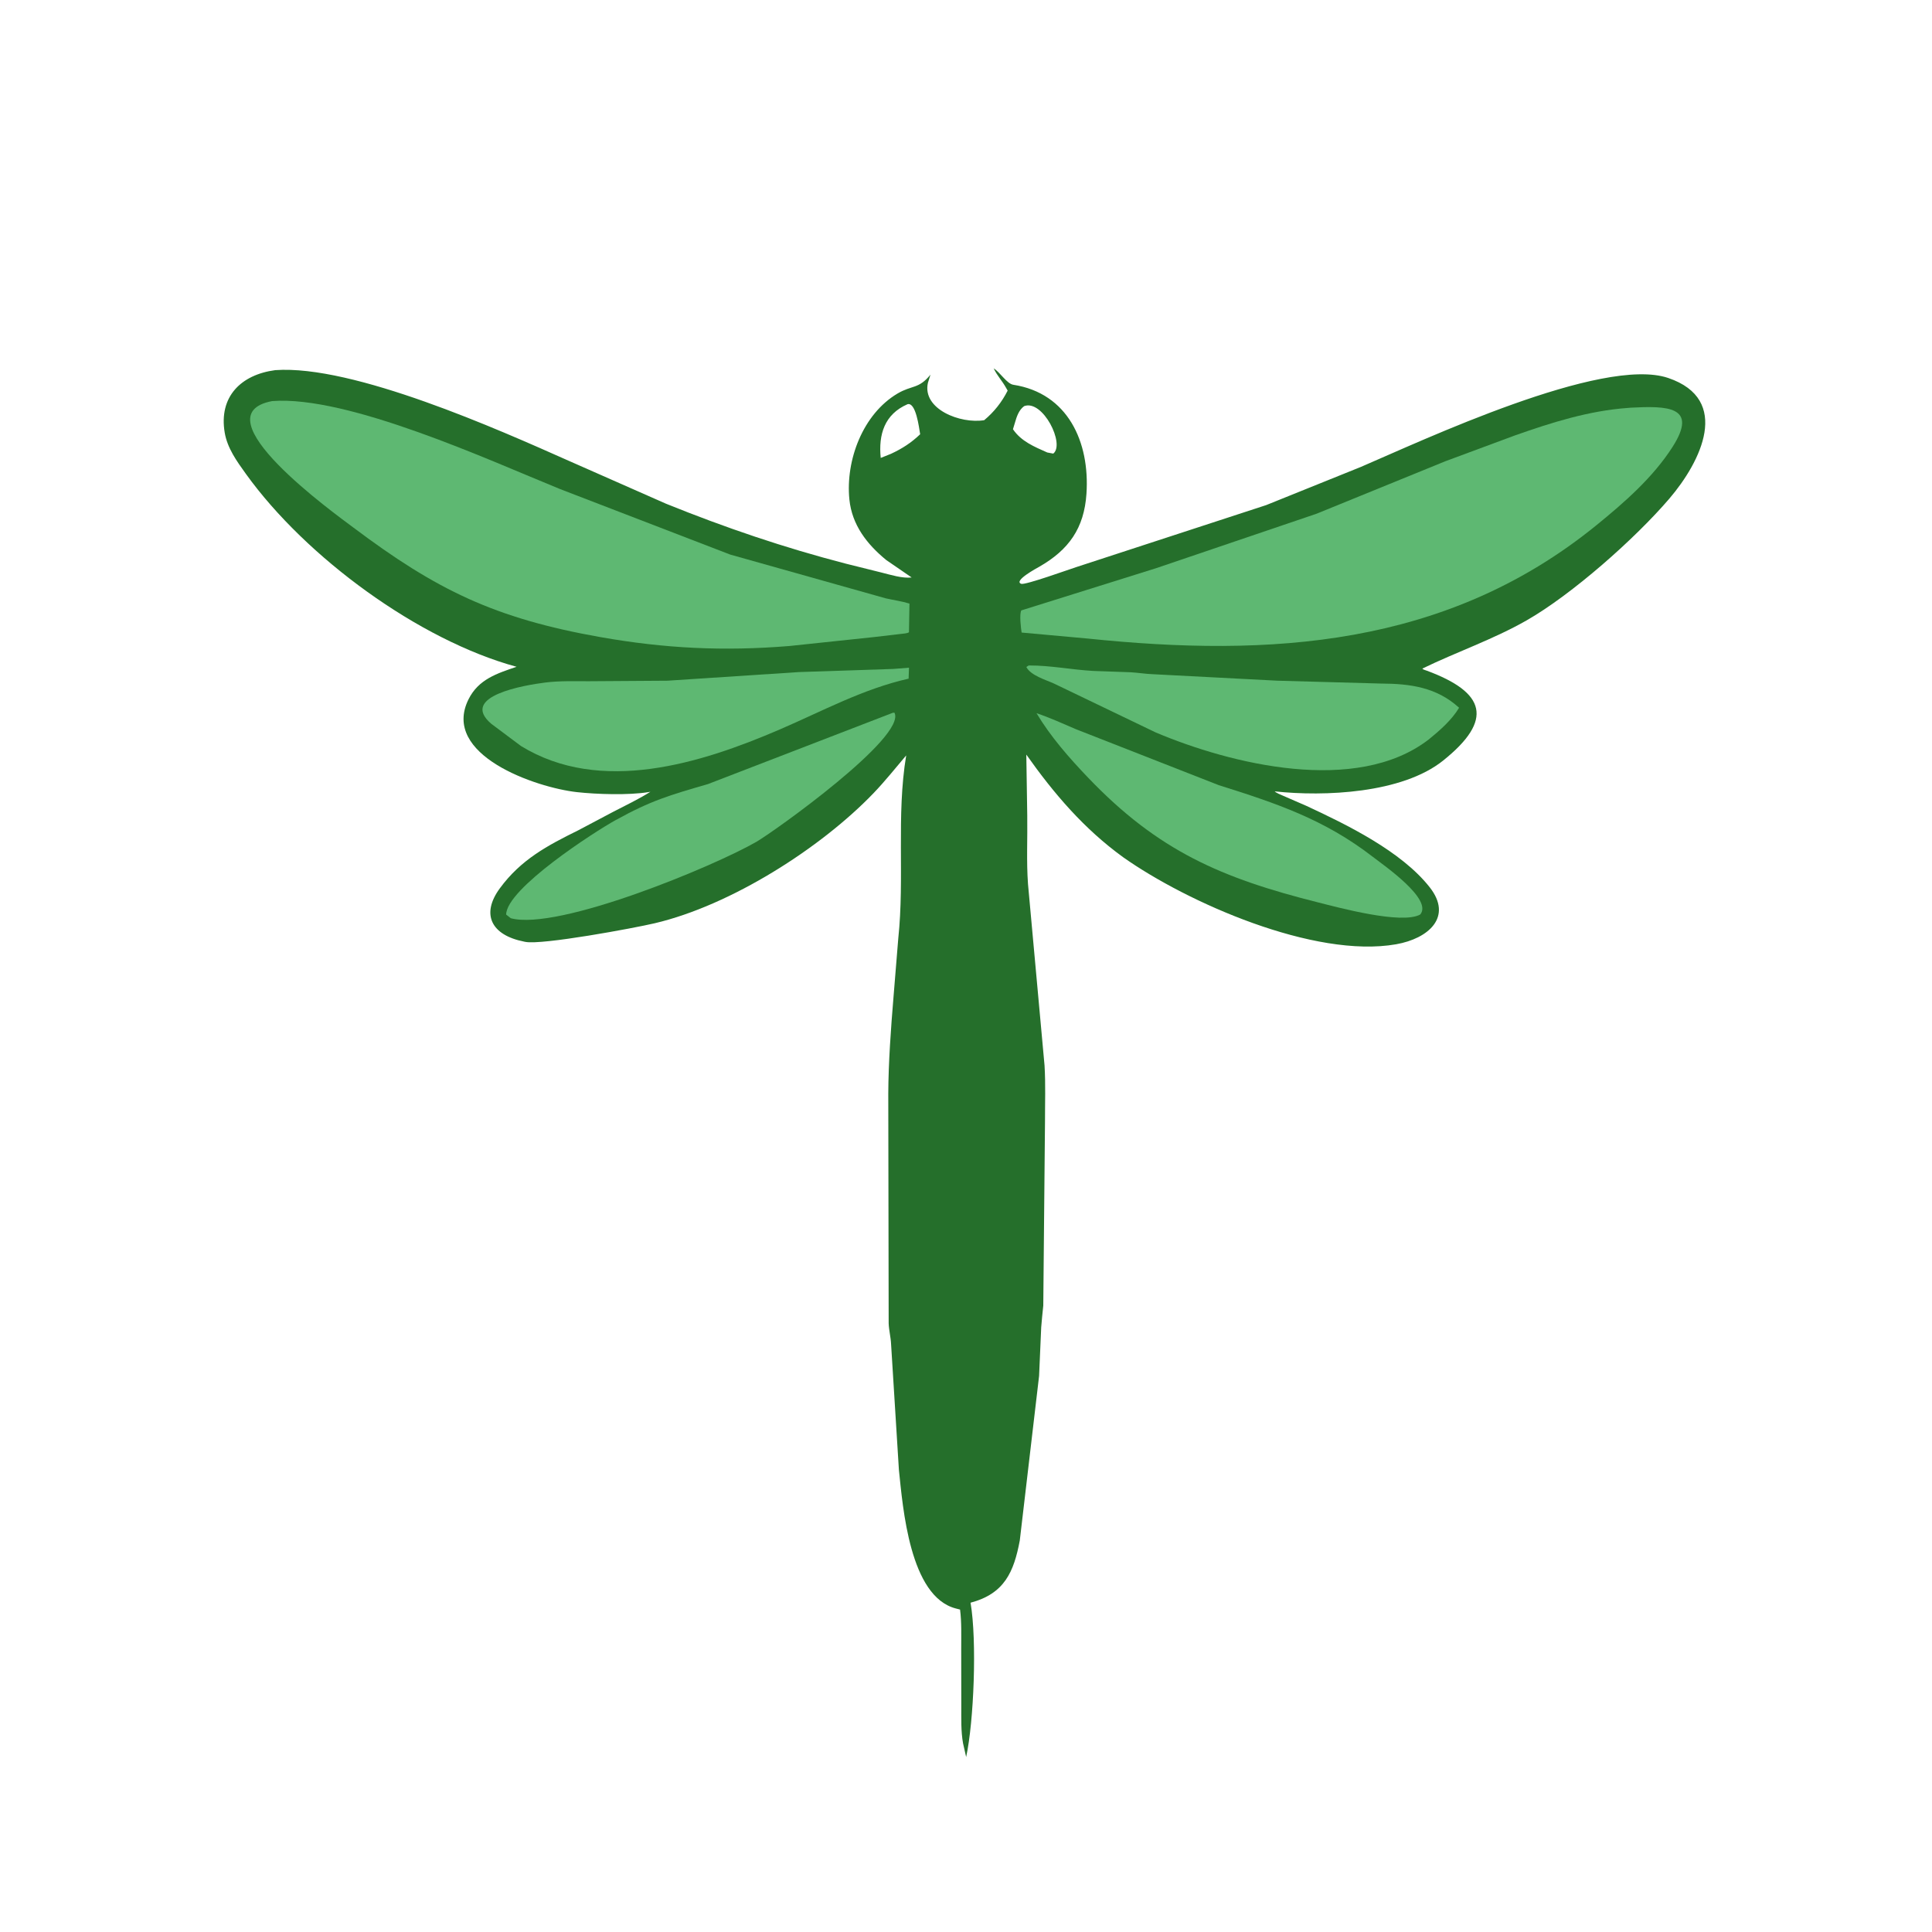
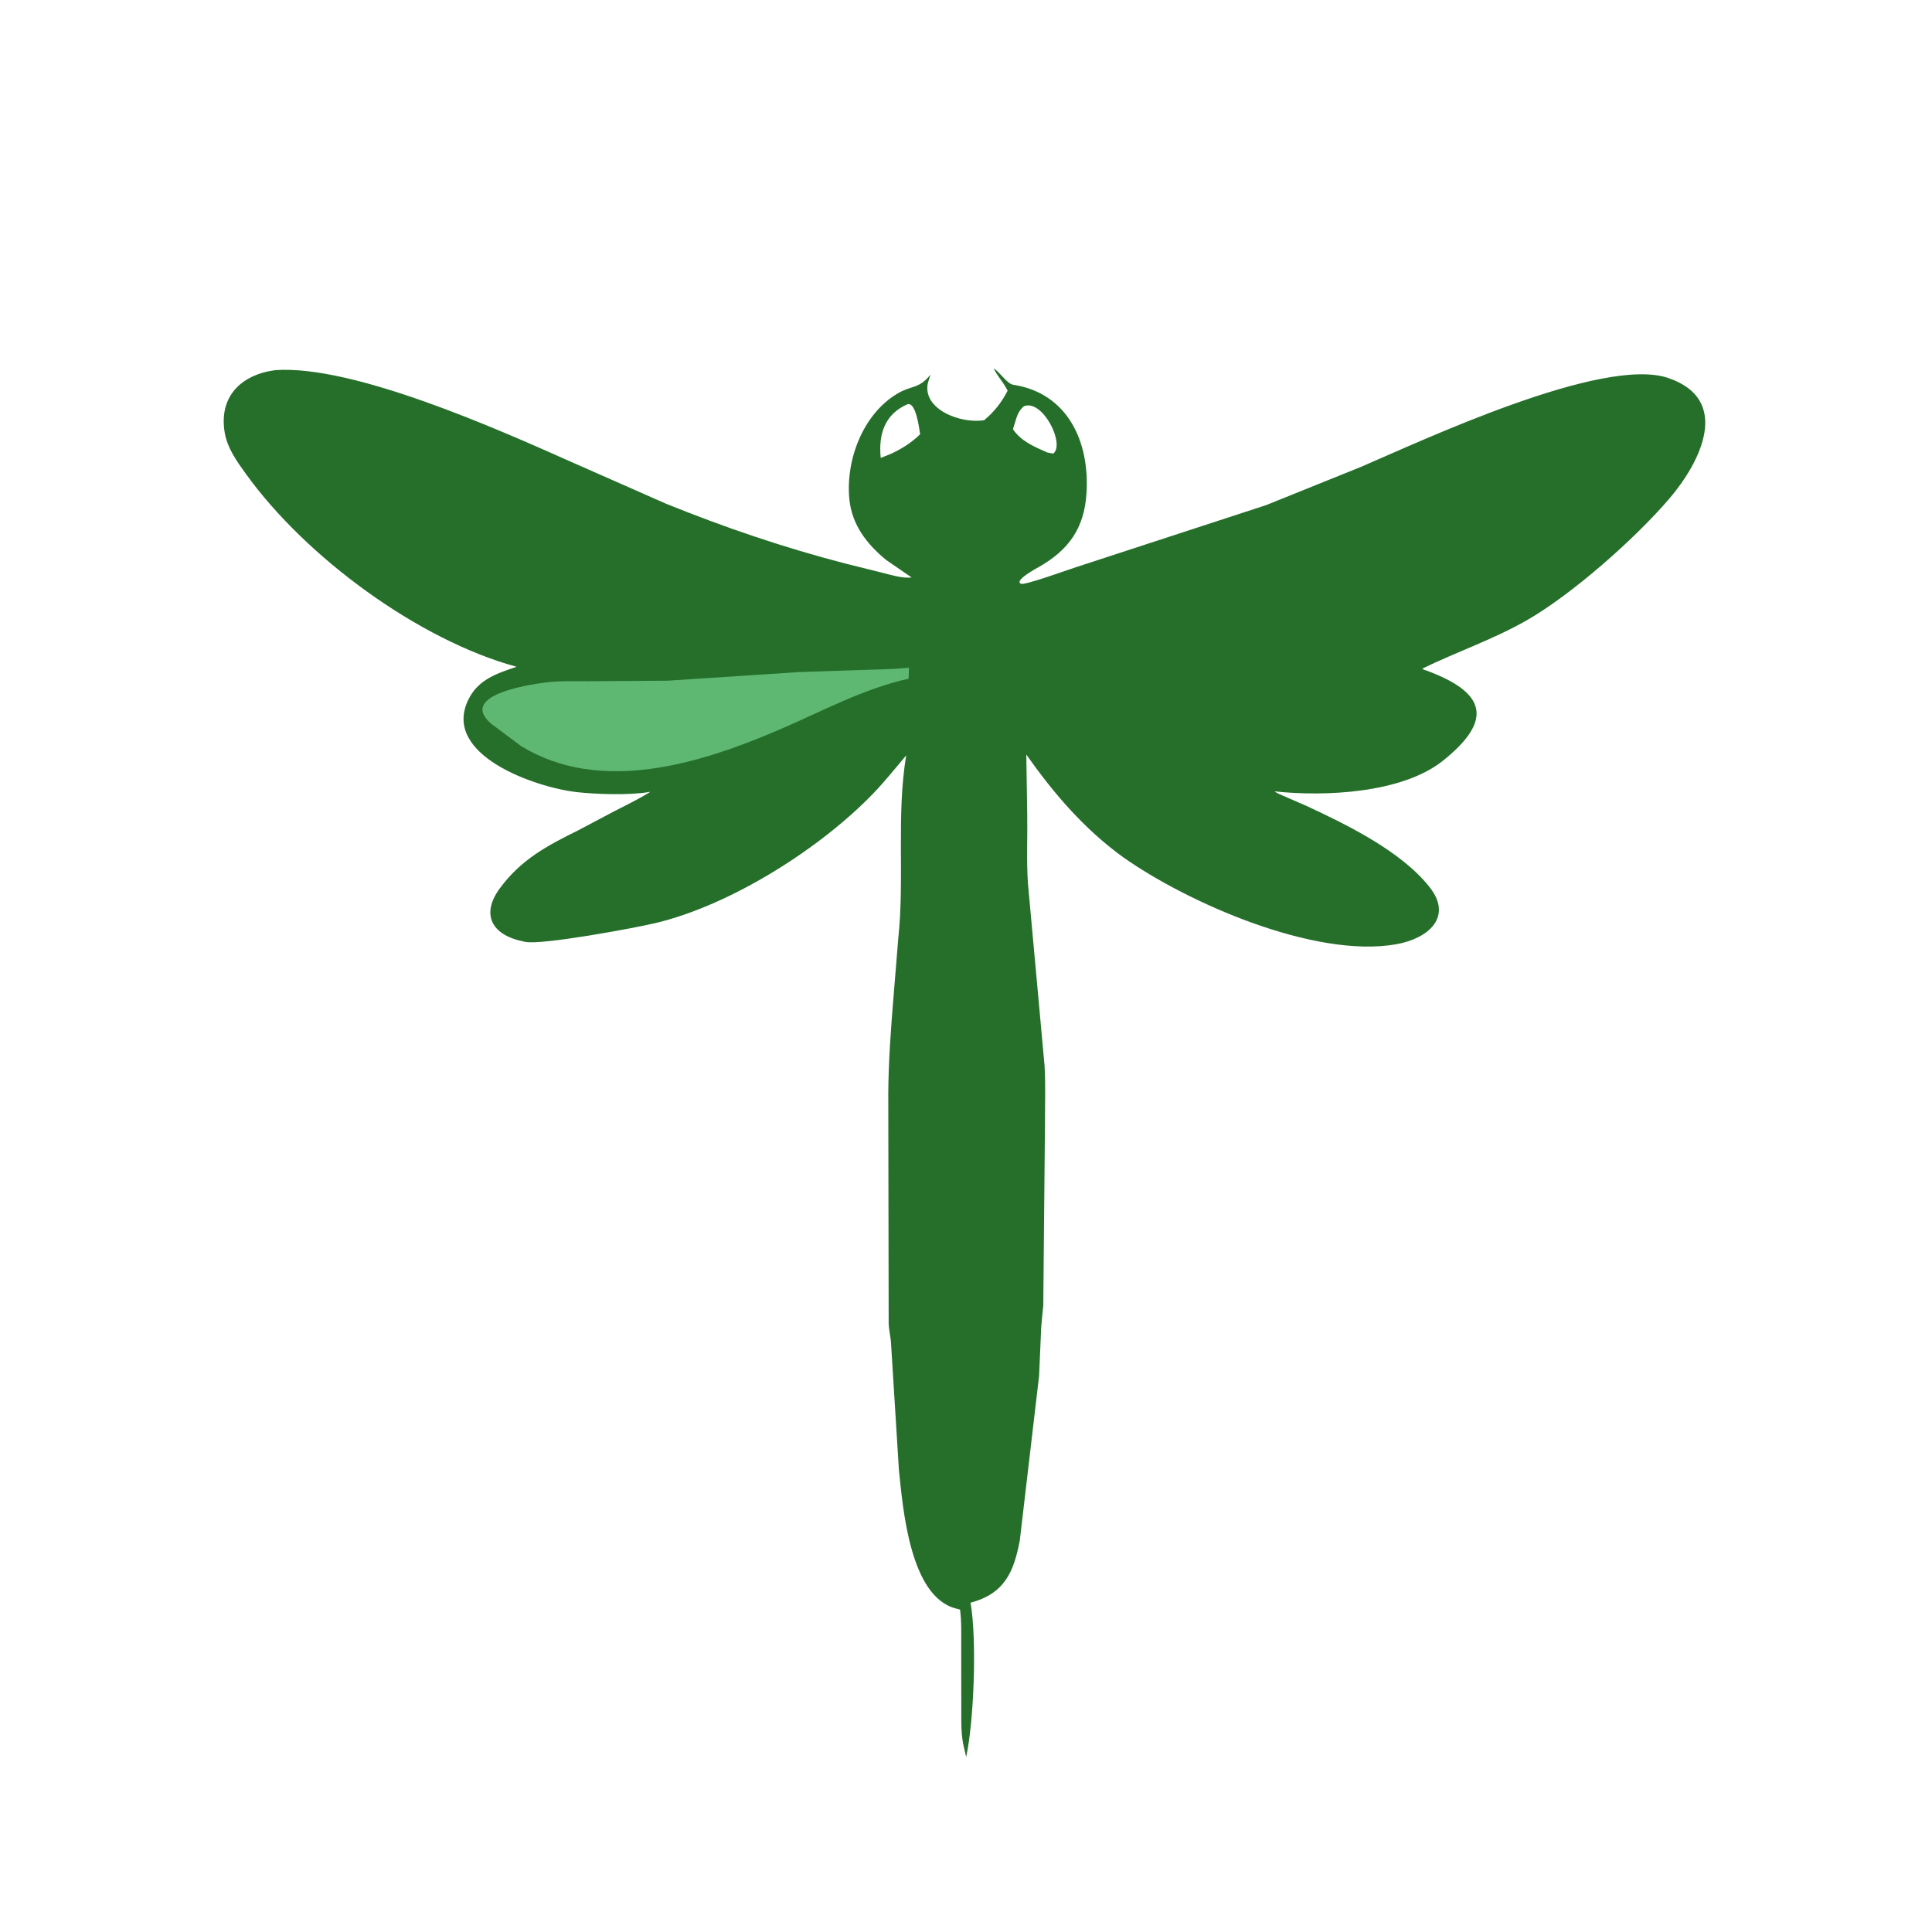
<svg xmlns="http://www.w3.org/2000/svg" version="1.1" style="display: block;" viewBox="0 0 2048 2048" width="640" height="640">
  <path transform="translate(0,0)" fill="rgb(37,111,43)" d="M 291.713 392.369 C 374.519 386.429 529.042 455.635 602.704 488.376 L 705.895 533.906 C 768.44 559.227 831.245 580.576 896.619 597.5 L 934.383 606.908 C 943.875 609.268 956.592 613.326 966.386 612.149 L 939.5 593.695 C 919.04 576.989 903.078 556.41 900.379 529.411 C 896.222 487.818 914.629 438.892 951.5 417.11 C 966.686 408.139 973.909 412.564 986.33 397.142 L 983.608 405.898 C 977.429 433.769 1018.24 449.563 1043.29 445.404 C 1053.81 436.64 1062.03 426.225 1068.16 414.047 L 1066.32 410.847 C 1062.32 403.643 1056.81 398.015 1053.35 390.49 C 1060.27 394.71 1067.3 406.807 1074.16 407.868 C 1131.91 416.8 1155.4 468.424 1151.69 523.462 C 1149.24 559.877 1133.02 582.816 1101.7 600.758 C 1099.43 602.056 1073.9 615.703 1082.5 618.874 C 1086.7 620.425 1133.88 603.359 1141 601.111 L 1342.16 535.443 L 1442.75 494.884 C 1506.76 467.49 1698.73 376.965 1768.41 400.685 C 1835.67 423.579 1803.05 489.436 1769.57 528.577 C 1733.35 570.921 1666.13 630.383 1618.02 657.782 C 1582.73 677.877 1544.1 691.05 1507.72 708.73 C 1508.71 709.962 1510.92 710.369 1512.43 710.929 C 1574.78 734.011 1583.71 763.061 1529.68 806.31 C 1486.23 841.085 1403.8 844.591 1351.24 838.882 C 1353.18 840.771 1357.28 842.173 1359.76 843.36 L 1384.56 854.134 C 1427.97 874.271 1485.57 902.433 1515.52 940.512 C 1540.33 972.049 1514.19 994.942 1479.95 1000.97 C 1393.18 1016.25 1258.35 956.567 1190.58 908.695 C 1149.08 878.603 1117.36 841.52 1087.93 799.891 L 1088.93 864.403 C 1089.29 888.528 1087.97 913.148 1089.73 937.179 L 1107.26 1129.5 C 1108.46 1149.2 1107.7 1169.48 1107.74 1189.24 L 1105.92 1384 C 1105.18 1391.73 1104.25 1399.22 1103.72 1407 L 1101.48 1458.5 L 1081.01 1633 C 1074.75 1666.3 1064.8 1689.39 1028.82 1698.93 C 1035.75 1739.16 1032.36 1824.82 1024.16 1862.54 L 1020.87 1848 C 1018.54 1835.03 1019.05 1821.39 1019.01 1808.24 L 1018.93 1747.41 C 1018.9 1733.77 1019.44 1719.76 1017.71 1706.21 L 1013.19 1705.05 C 964.304 1692.39 957.096 1598.22 952.875 1558.13 L 944.586 1424.92 C 944.282 1417.51 942.302 1410.3 942.024 1402.84 L 941.602 1159.29 C 941.765 1126.37 944.412 1089.67 947.164 1056.71 L 952.186 995.028 C 959.047 930.388 950 864.786 960.598 800.778 C 949.157 814.244 938.158 828.126 925.903 840.875 C 869.911 899.125 774.864 959.628 694.093 978.673 C 672.196 983.836 574.469 1001.97 556.868 998.43 L 555.5 998.141 C 520.845 991.3 509.605 969.273 529.801 941.721 C 552.202 911.161 580.219 896.332 613 880.145 L 649.777 860.683 C 663.05 853.8 676.788 847.286 689.448 839.339 L 687.447 839.656 C 666.55 843.099 632.537 842.019 611.605 839.699 C 568.217 834.89 467.162 800.393 496.686 741.232 C 507.245 720.073 526.708 713.927 547.594 706.82 C 444.114 678.628 324.445 591.052 260.647 502.315 C 251.053 488.969 240.996 475.139 238.198 458.566 C 231.772 420.495 255.444 397.208 291.713 392.369 z M 961.992 428.5 C 937.634 439.108 931.101 460.482 933.6 485.42 L 944.545 481.036 C 956.406 475.505 965.886 469.422 975.403 460.33 C 974.26 453.472 970.896 425.965 961.992 428.5 z M 1085.68 430.5 C 1080.01 434.599 1077.76 441.545 1075.9 448 L 1073.78 454.999 C 1082.51 467.883 1096.33 473.504 1110.14 479.651 L 1116.5 480.842 C 1129.23 470.915 1105.47 423.248 1085.68 430.5 z" />
-   <path transform="translate(0,0)" fill="rgb(94,184,114)" d="M 946.634 755.5 L 948.15 755.491 C 961.405 781.064 820.309 881.701 801.739 892.402 C 756.687 918.366 591.919 986.895 541.467 973.364 L 536.542 969.5 C 536.846 941.846 630.617 881.487 652.276 869.527 C 690.418 848.465 709.514 843.041 750.483 831.146 L 946.634 755.5 z" />
-   <path transform="translate(0,0)" fill="rgb(94,184,114)" d="M 1098.75 756.006 C 1113.07 760.816 1126.8 767.123 1140.69 773.055 L 1291.95 832.306 C 1352.8 851.452 1403.67 868.446 1454.97 908.079 C 1467.21 917.534 1519.08 953.27 1505.5 969.418 C 1485.84 980.363 1417.73 961.735 1396.95 956.518 C 1294.71 930.84 1227.69 901.971 1153.5 824.431 C 1133.47 803.49 1113.65 780.93 1098.75 756.006 z" />
  <path transform="translate(0,0)" fill="rgb(94,184,114)" d="M 946.848 709.108 L 963.579 707.806 L 963.169 719.409 C 914.936 730.246 871.815 753.792 826.715 773.213 C 742.934 809.292 636.776 842.666 552.26 790.8 L 520.778 767.255 C 486.333 737.79 556.54 726.212 577.963 723.516 C 593.068 721.616 608.649 722.155 623.854 722.139 L 707.5 721.575 L 846.777 712.428 L 946.848 709.108 z" />
-   <path transform="translate(0,0)" fill="rgb(94,184,114)" d="M 1090.31 705.5 L 1091.32 705.431 C 1113.65 705.372 1136.59 710.006 1159 711.223 L 1198.43 712.62 C 1206.3 713.045 1214.13 714.397 1222 714.677 L 1353.94 721.554 L 1464.11 724.595 C 1494.72 724.746 1522.86 728.445 1546.69 750.242 C 1538.82 763.397 1526.17 774.374 1514.37 783.98 C 1437.75 842.842 1304.75 810.098 1225.02 776.391 L 1117.32 724.618 C 1108.83 720.745 1092.48 716.038 1087.96 707.031 L 1090.31 705.5 z" />
-   <path transform="translate(0,0)" fill="rgb(94,184,114)" d="M 288.498 425.17 C 368.88 418.974 518.881 488.023 593.497 518.347 L 774 587.852 L 939.016 634.286 C 947.435 636.177 955.805 637.282 964.062 639.825 L 963.534 670.242 C 961.376 671.59 957.606 671.607 955.081 671.972 L 926.155 675.354 L 836.722 684.796 C 767.231 690.471 704.891 687.467 636.408 675.353 C 524.274 655.518 462.476 625.259 374.691 559.304 C 355.437 544.838 209.289 440.079 288.498 425.17 z" />
-   <path transform="translate(0,0)" fill="rgb(94,184,114)" d="M 1725.62 432.42 L 1728.5 432.163 C 1766.56 430.236 1800.91 430.149 1772.89 473.875 C 1752.16 506.221 1721.88 532.673 1692.3 556.727 C 1533.36 685.974 1346.07 696.896 1152.76 676.866 L 1082.97 670.538 C 1082.16 665.548 1080.48 651.46 1082.59 647.069 L 1225.56 602.297 L 1395.6 544.572 L 1532.14 488.936 L 1605.73 461.63 C 1644.77 447.88 1684.09 435.397 1725.62 432.42 z" />
</svg>